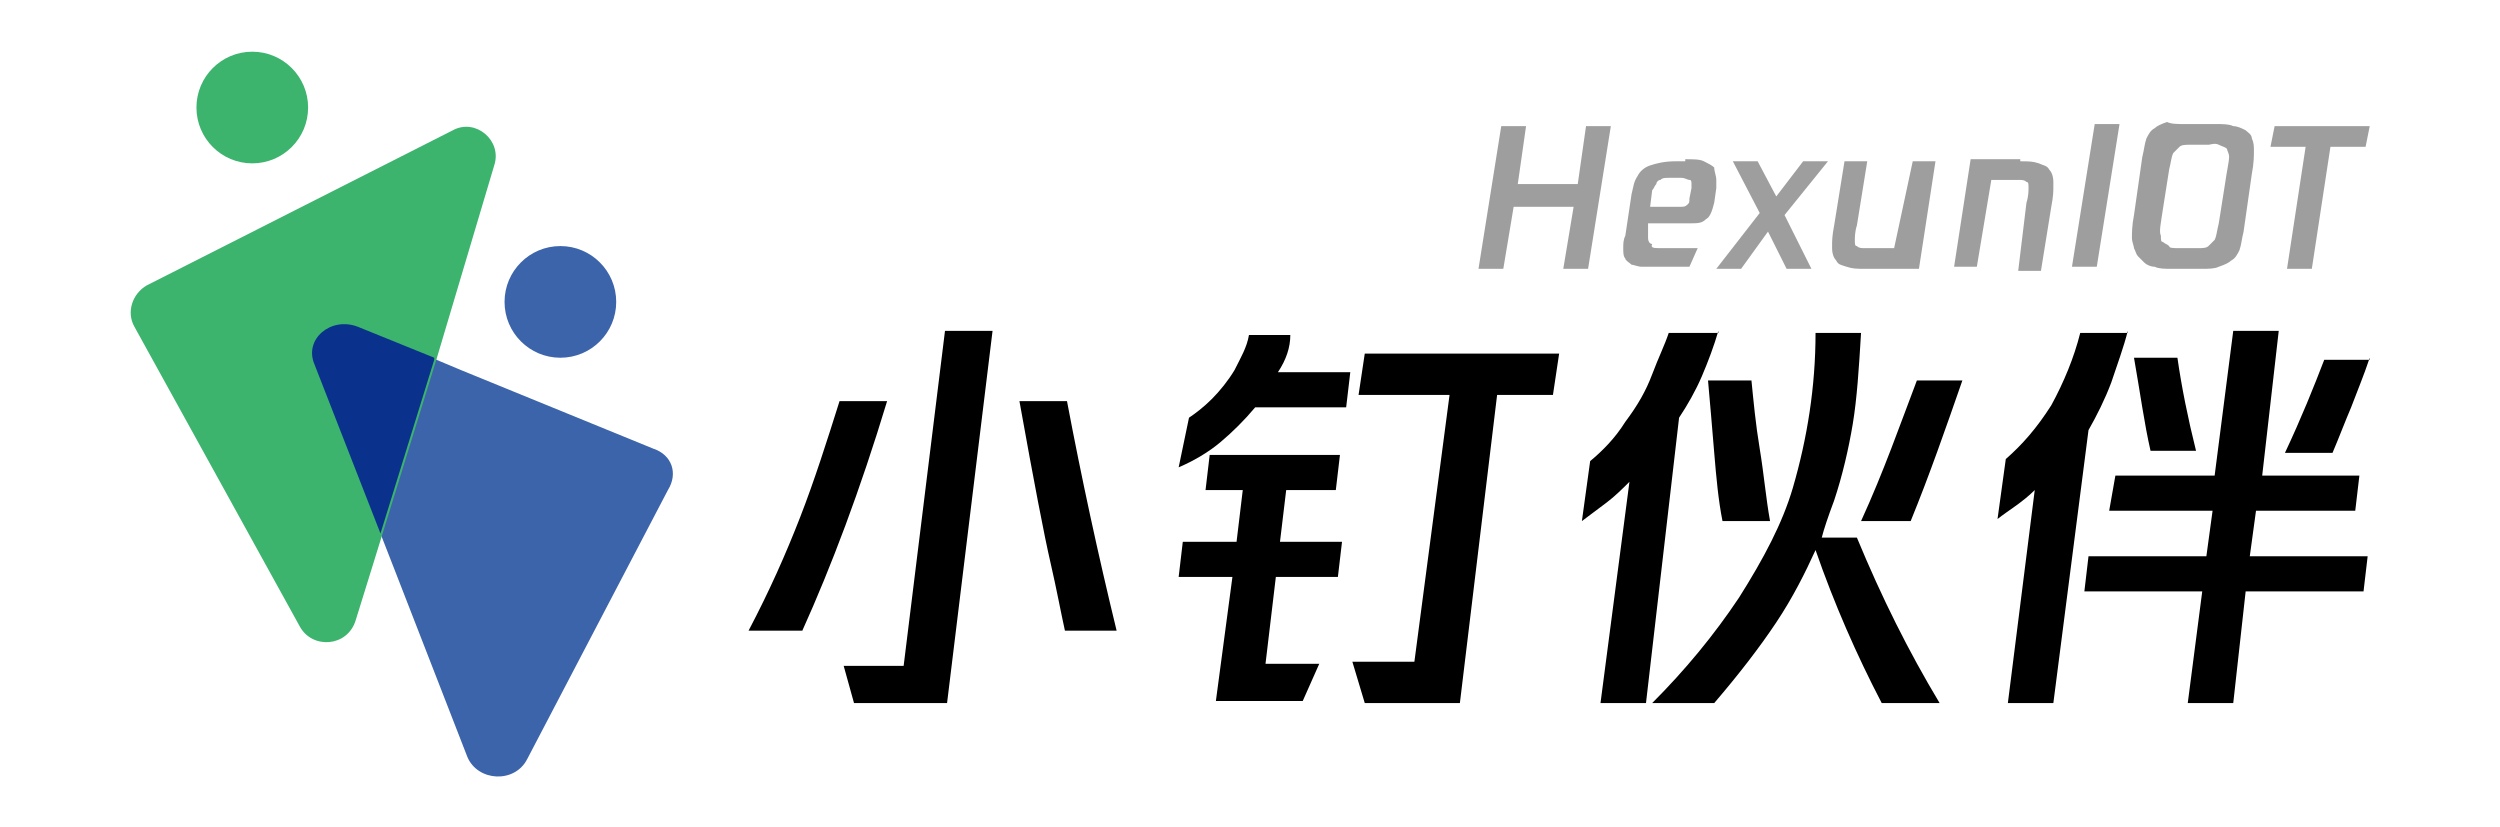
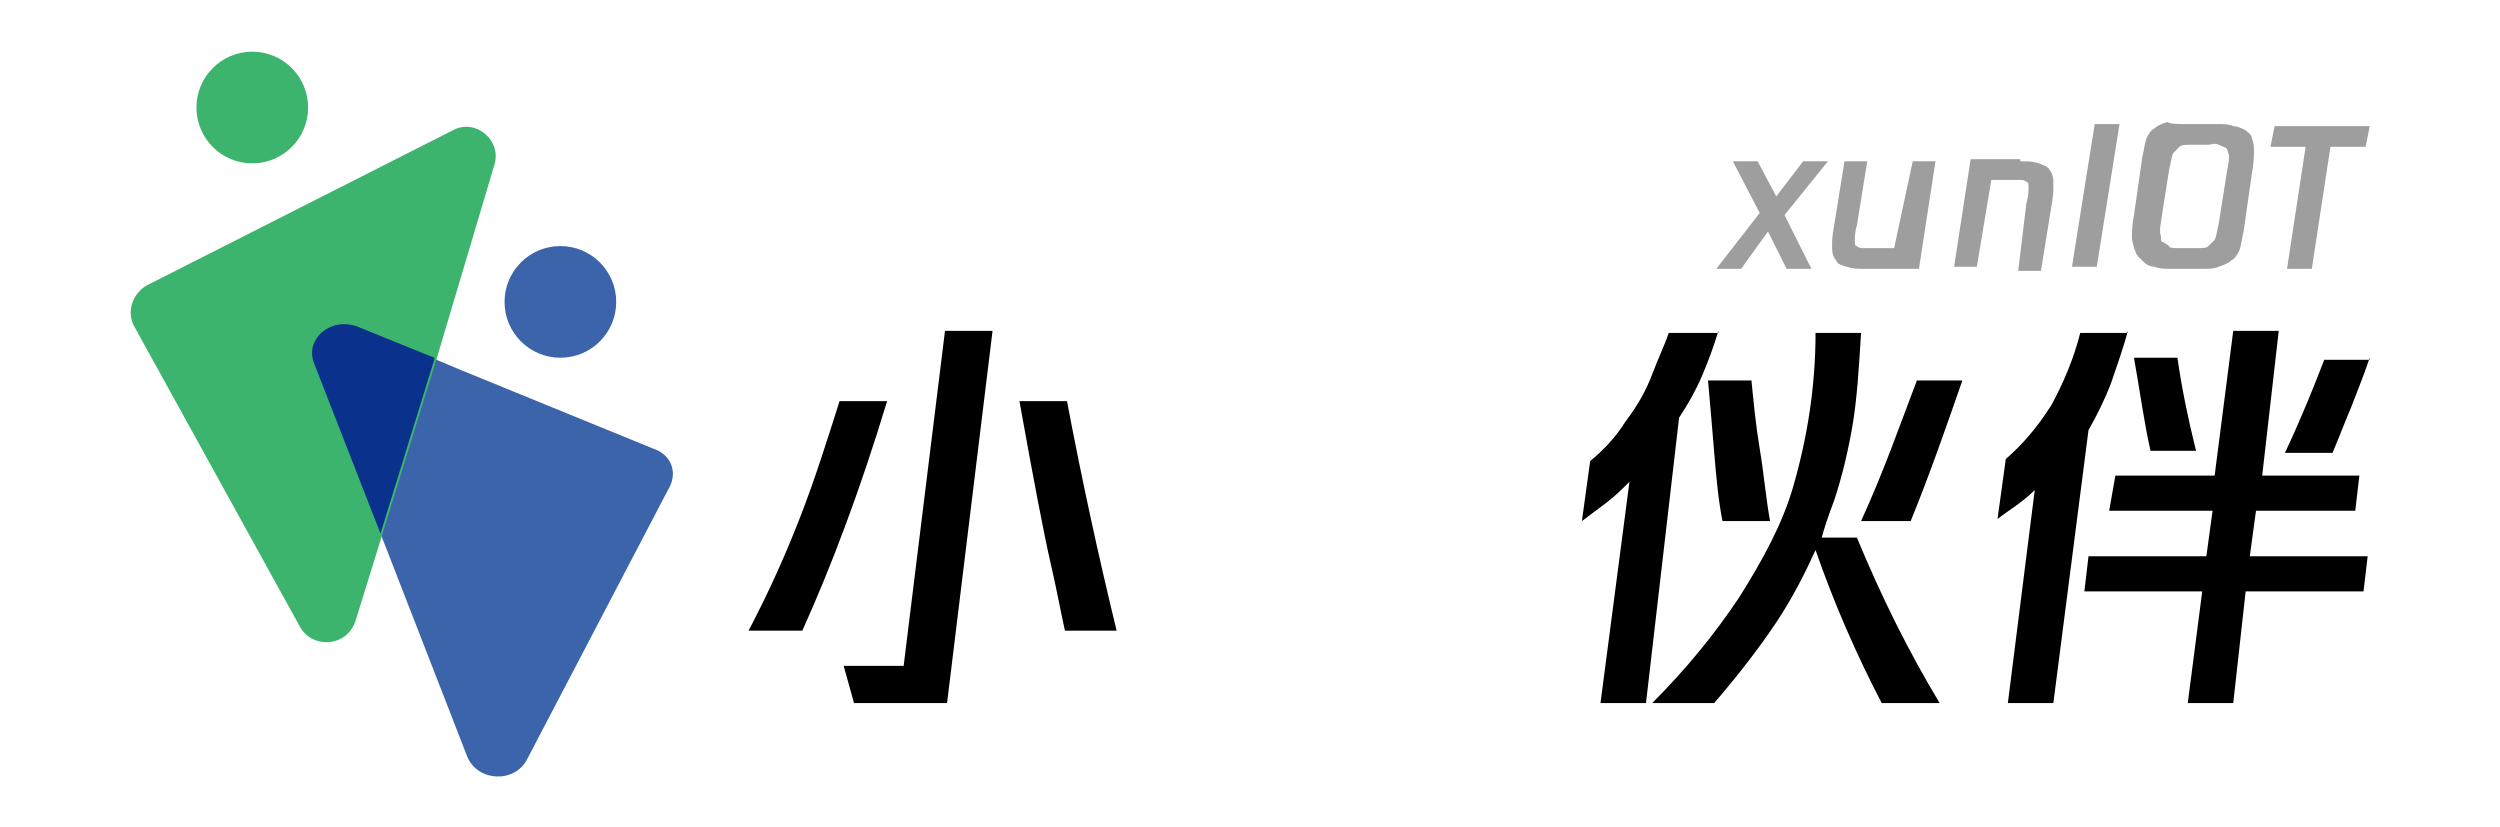
<svg xmlns="http://www.w3.org/2000/svg" version="1.1" id="图层_1" x="0px" y="0px" viewBox="0 0 120.9 40" style="enable-background:new 0 0 120.9 40;" xml:space="preserve">
  <style type="text/css">
	.st0{fill:#3C64AA;}
	.st1{fill:#3CB46E;}
	.st2{fill:#0A328C;}
	.st3{fill:#9E9E9E;}
</style>
  <g>
    <g>
      <circle class="st0" cx="27.1" cy="14.6" r="2.7" />
      <circle class="st1" cx="12.2" cy="5.2" r="2.7" />
      <path class="st0" d="M31.6,21.7l-9.3-3.8l-5-2.1c-1.3-0.5-2.6,0.6-2.1,1.8l3.9,10l3.5,9c0.5,1.2,2.3,1.3,2.9,0.1l6.8-13    C32.8,22.9,32.5,22,31.6,21.7z" />
      <path class="st1" d="M21.9,6.3L7.1,13.8c-0.7,0.4-1,1.3-0.6,2l8,14.5c0.6,1.1,2.3,1,2.7-0.3l0.9-2.9l3-9.7L23.9,8    C24.3,6.8,23,5.7,21.9,6.3z" />
      <path class="st2" d="M21,17.4l0-0.1l-3.7-1.5c-1.3-0.5-2.6,0.6-2.1,1.8l3.2,8.2L21,17.4z" />
    </g>
    <g>
      <g>
        <path d="M36.2,30.5c1-1.9,1.8-3.7,2.5-5.5c0.7-1.8,1.3-3.7,1.9-5.6h2.3c-1.3,4.3-2.7,8-4.1,11.1H36.2z M41.3,34l-0.5-1.8h2.9     l2-16.2H48l-2.2,18H41.3z M51.5,30.5c-0.2-0.9-0.4-2-0.7-3.3c-0.3-1.3-0.8-3.9-1.5-7.8h2.3c0.7,3.7,1.5,7.4,2.4,11.1H51.5z" />
-         <path d="M62.2,23.7l-0.3,2.5h3l-0.2,1.7h-3l-0.5,4.2h2.6L63,33.9h-4.2l0.8-6H57l0.2-1.7h2.6l0.3-2.5h-1.8l0.2-1.7h6.3l-0.2,1.7     H62.2z M61.8,18h3.5l-0.2,1.7h-4.4c-0.5,0.6-1.1,1.2-1.7,1.7c-0.6,0.5-1.3,0.9-2,1.2l0.5-2.4c0.3-0.2,0.7-0.5,1.1-0.9     c0.4-0.4,0.8-0.9,1.1-1.4c0.3-0.6,0.6-1.1,0.7-1.7h2C62.4,16.8,62.2,17.4,61.8,18z M75.4,17.1l-0.3,2h-2.7L70.6,34h-4.6l-0.6-2h3     l1.7-12.9h-4.4l0.3-2H75.4z" />
        <path d="M83.1,16c-0.2,0.7-0.5,1.5-0.8,2.2c-0.3,0.7-0.7,1.4-1.1,2L79.6,34h-2.2l1.4-10.7c-0.3,0.3-0.7,0.7-1.1,1     c-0.4,0.3-0.8,0.6-1.2,0.9l0.4-2.9c0.6-0.5,1.2-1.1,1.7-1.9c0.6-0.8,1-1.5,1.3-2.3c0.3-0.8,0.6-1.4,0.8-2H83.1z M88.1,26h1.7     c1.2,2.9,2.5,5.5,4,8H91c-1.2-2.3-2.3-4.8-3.2-7.4c-0.5,1.1-1.1,2.3-1.9,3.5c-0.8,1.2-1.8,2.5-3,3.9h-3c1.6-1.6,3-3.3,4.2-5.1     c1.2-1.9,2.1-3.6,2.6-5.3c0.7-2.4,1.1-4.9,1.1-7.5H90c-0.1,1.7-0.2,3.2-0.4,4.4c-0.2,1.2-0.5,2.5-0.9,3.7     C88.4,25,88.2,25.6,88.1,26z M83.3,25.2c-0.2-1-0.3-2.1-0.4-3.3c-0.1-1.2-0.2-2.4-0.3-3.5h2.1c0.1,1,0.2,2.1,0.4,3.3     c0.2,1.2,0.3,2.4,0.5,3.5H83.3z M92.4,25.2H90c1.1-2.4,1.9-4.7,2.7-6.8h2.2C94.1,20.7,93.3,23,92.4,25.2z" />
        <path d="M102.9,16c-0.2,0.8-0.5,1.6-0.8,2.5c-0.3,0.8-0.7,1.6-1.1,2.3L99.3,34h-2.2l1.3-10.3c-0.6,0.6-1.3,1-1.8,1.4l0.4-2.9     c0.8-0.7,1.5-1.5,2.2-2.6c0.6-1.1,1.1-2.3,1.4-3.5H102.9z M109.1,24.7l-0.3,2.2h5.7l-0.2,1.7h-5.7L108,34h-2.2l0.7-5.4h-5.7     l0.2-1.7h5.7l0.3-2.2H102l0.3-1.7h4.8l0.9-7h2.2l-0.8,7h4.7l-0.2,1.7H109.1z M106.2,21.8H104c-0.3-1.3-0.5-2.8-0.8-4.5h2.1     C105.5,18.7,105.8,20.2,106.2,21.8z M114.6,17.3c-0.3,0.9-0.6,1.6-0.9,2.4c-0.3,0.7-0.6,1.5-0.9,2.2h-2.3     c0.8-1.7,1.4-3.2,1.9-4.5H114.6z" />
      </g>
      <g>
        <g>
-           <path class="st3" d="M76.7,6.1h1.2l-1.1,6.9h-1.2l0.5-3h-2.9l-0.5,3h-1.2l1.1-6.9h1.2l-0.4,2.8h2.9L76.7,6.1z" />
-           <path class="st3" d="M81.5,7.7c0.4,0,0.7,0,0.9,0.1c0.2,0.1,0.4,0.2,0.5,0.3C82.9,8.3,83,8.5,83,8.7c0,0.1,0,0.3,0,0.4l-0.1,0.7      c-0.1,0.4-0.2,0.7-0.4,0.8c-0.2,0.2-0.4,0.2-0.8,0.2h-2l0,0.3c0,0.2,0,0.3,0,0.4c0,0.2,0.1,0.3,0.2,0.3C79.8,12,80,12,80.3,12      h1.8l-0.4,0.9h-1.7c-0.2,0-0.4,0-0.6,0c-0.2,0-0.4-0.1-0.5-0.1c-0.1-0.1-0.3-0.2-0.3-0.3c-0.1-0.1-0.1-0.3-0.1-0.5      c0-0.2,0-0.4,0.1-0.6l0.3-2c0.1-0.4,0.1-0.6,0.3-0.9c0.1-0.2,0.3-0.4,0.6-0.5c0.3-0.1,0.7-0.2,1.2-0.2H81.5z M81.8,9.1      c0-0.1,0-0.2,0-0.2c0-0.1,0-0.2-0.1-0.2c-0.1,0-0.2-0.1-0.4-0.1h-0.6c-0.2,0-0.3,0-0.4,0.1c-0.1,0-0.2,0.1-0.2,0.2      C80,9,80,9.1,79.9,9.2l-0.1,0.8h1.5c0.1,0,0.2,0,0.3-0.1c0.1-0.1,0.1-0.1,0.1-0.3L81.8,9.1z" />
          <path class="st3" d="M88.4,7.8l-2.1,2.6l1.3,2.6h-1.2l-0.9-1.8l-1.3,1.8H83l2.1-2.7l-1.3-2.5H85l0.9,1.7l1.3-1.7H88.4z" />
          <path class="st3" d="M92.5,7.8h1.1l-0.8,5.2h-2.6c-0.4,0-0.6,0-0.9-0.1s-0.4-0.1-0.5-0.3c-0.1-0.1-0.2-0.3-0.2-0.6      c0,0,0-0.1,0-0.2c0-0.1,0-0.4,0.1-0.9l0.5-3.1h1.1l-0.5,3.1c-0.1,0.3-0.1,0.6-0.1,0.7c0,0.2,0,0.3,0.1,0.3      c0.1,0.1,0.2,0.1,0.4,0.1h1.4L92.5,7.8z" />
          <path class="st3" d="M97.7,7.8c0.4,0,0.6,0,0.9,0.1c0.2,0.1,0.4,0.1,0.5,0.3c0.1,0.1,0.2,0.3,0.2,0.6c0,0,0,0.1,0,0.3      c0,0.1,0,0.4-0.1,0.9l-0.5,3.1h-1.1L98,9.8c0.1-0.3,0.1-0.6,0.1-0.7c0-0.2,0-0.3-0.1-0.3c-0.1-0.1-0.2-0.1-0.4-0.1h-1.3      l-0.7,4.2h-1.1l0.8-5.2H97.7z" />
          <path class="st3" d="M100.2,12.9l1.1-6.9h1.2l-1.1,6.9H100.2z" />
          <path class="st3" d="M105,13c-0.3,0-0.6,0-0.8-0.1c-0.2,0-0.4-0.1-0.5-0.2c-0.1-0.1-0.2-0.2-0.3-0.3c-0.1-0.1-0.1-0.2-0.2-0.4      c0-0.1-0.1-0.3-0.1-0.5c0-0.2,0-0.6,0.1-1.1l0.4-2.8c0.1-0.4,0.1-0.6,0.2-0.9c0.1-0.2,0.2-0.4,0.4-0.5c0.1-0.1,0.3-0.2,0.6-0.3      C105,6,105.3,6,105.7,6h1.5c0.3,0,0.6,0,0.8,0.1c0.2,0,0.4,0.1,0.6,0.2c0.1,0.1,0.3,0.2,0.3,0.4c0.1,0.2,0.1,0.4,0.1,0.6      c0,0.2,0,0.6-0.1,1.1l-0.4,2.8c-0.1,0.4-0.1,0.6-0.2,0.9c-0.1,0.2-0.2,0.4-0.4,0.5c-0.1,0.1-0.3,0.2-0.6,0.3      c-0.2,0.1-0.5,0.1-0.8,0.1H105z M105.4,12h0.9c0.2,0,0.4,0,0.5-0.1c0.1-0.1,0.2-0.2,0.3-0.3c0.1-0.2,0.1-0.4,0.2-0.8l0.3-1.9      c0.1-0.7,0.2-1.1,0.2-1.3c0-0.2-0.1-0.3-0.1-0.4c-0.1-0.1-0.2-0.1-0.4-0.2s-0.4,0-0.5,0h-0.9c-0.2,0-0.4,0-0.5,0.1      c-0.1,0.1-0.2,0.2-0.3,0.3c-0.1,0.2-0.1,0.4-0.2,0.8l-0.3,1.9c-0.1,0.7-0.2,1.1-0.1,1.3c0,0.2,0,0.3,0.1,0.3      c0.1,0.1,0.2,0.1,0.3,0.2C104.9,12,105.1,12,105.4,12z" />
          <path class="st3" d="M114.6,6.1l-0.2,1h-1.7l-0.9,5.9h-1.2l0.9-5.9h-1.7l0.2-1H114.6z" />
        </g>
      </g>
    </g>
  </g>
</svg>